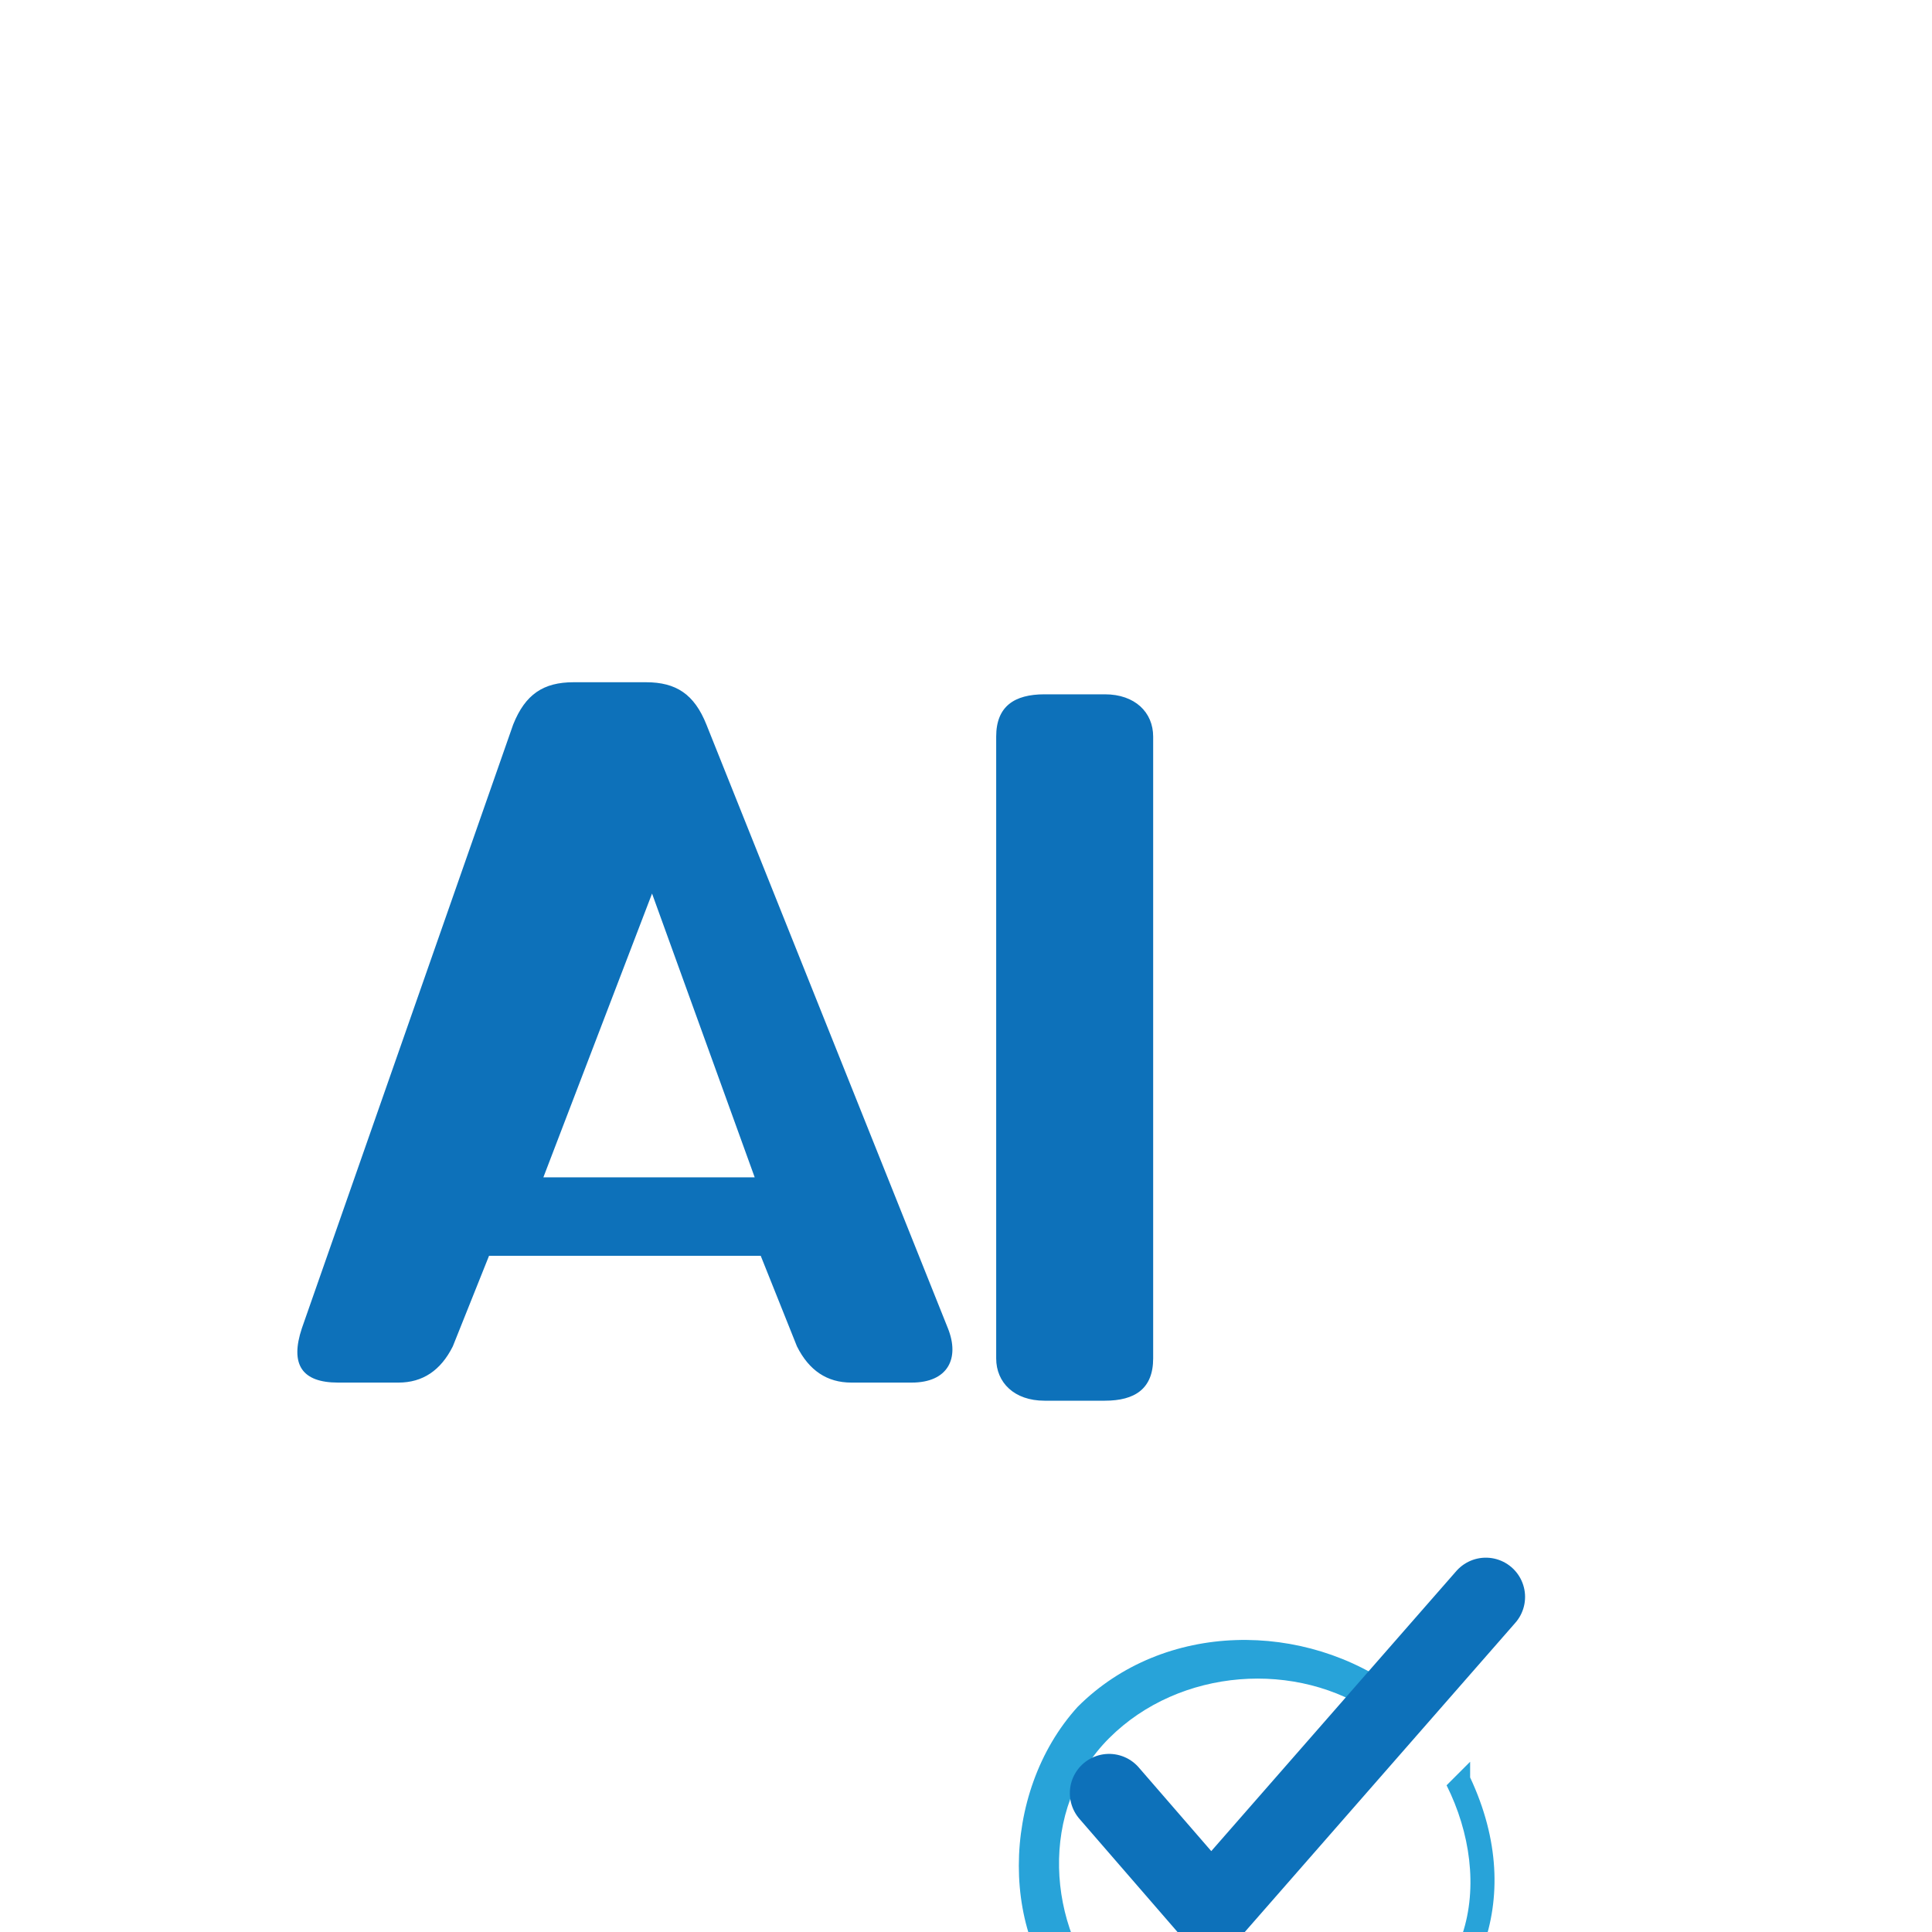
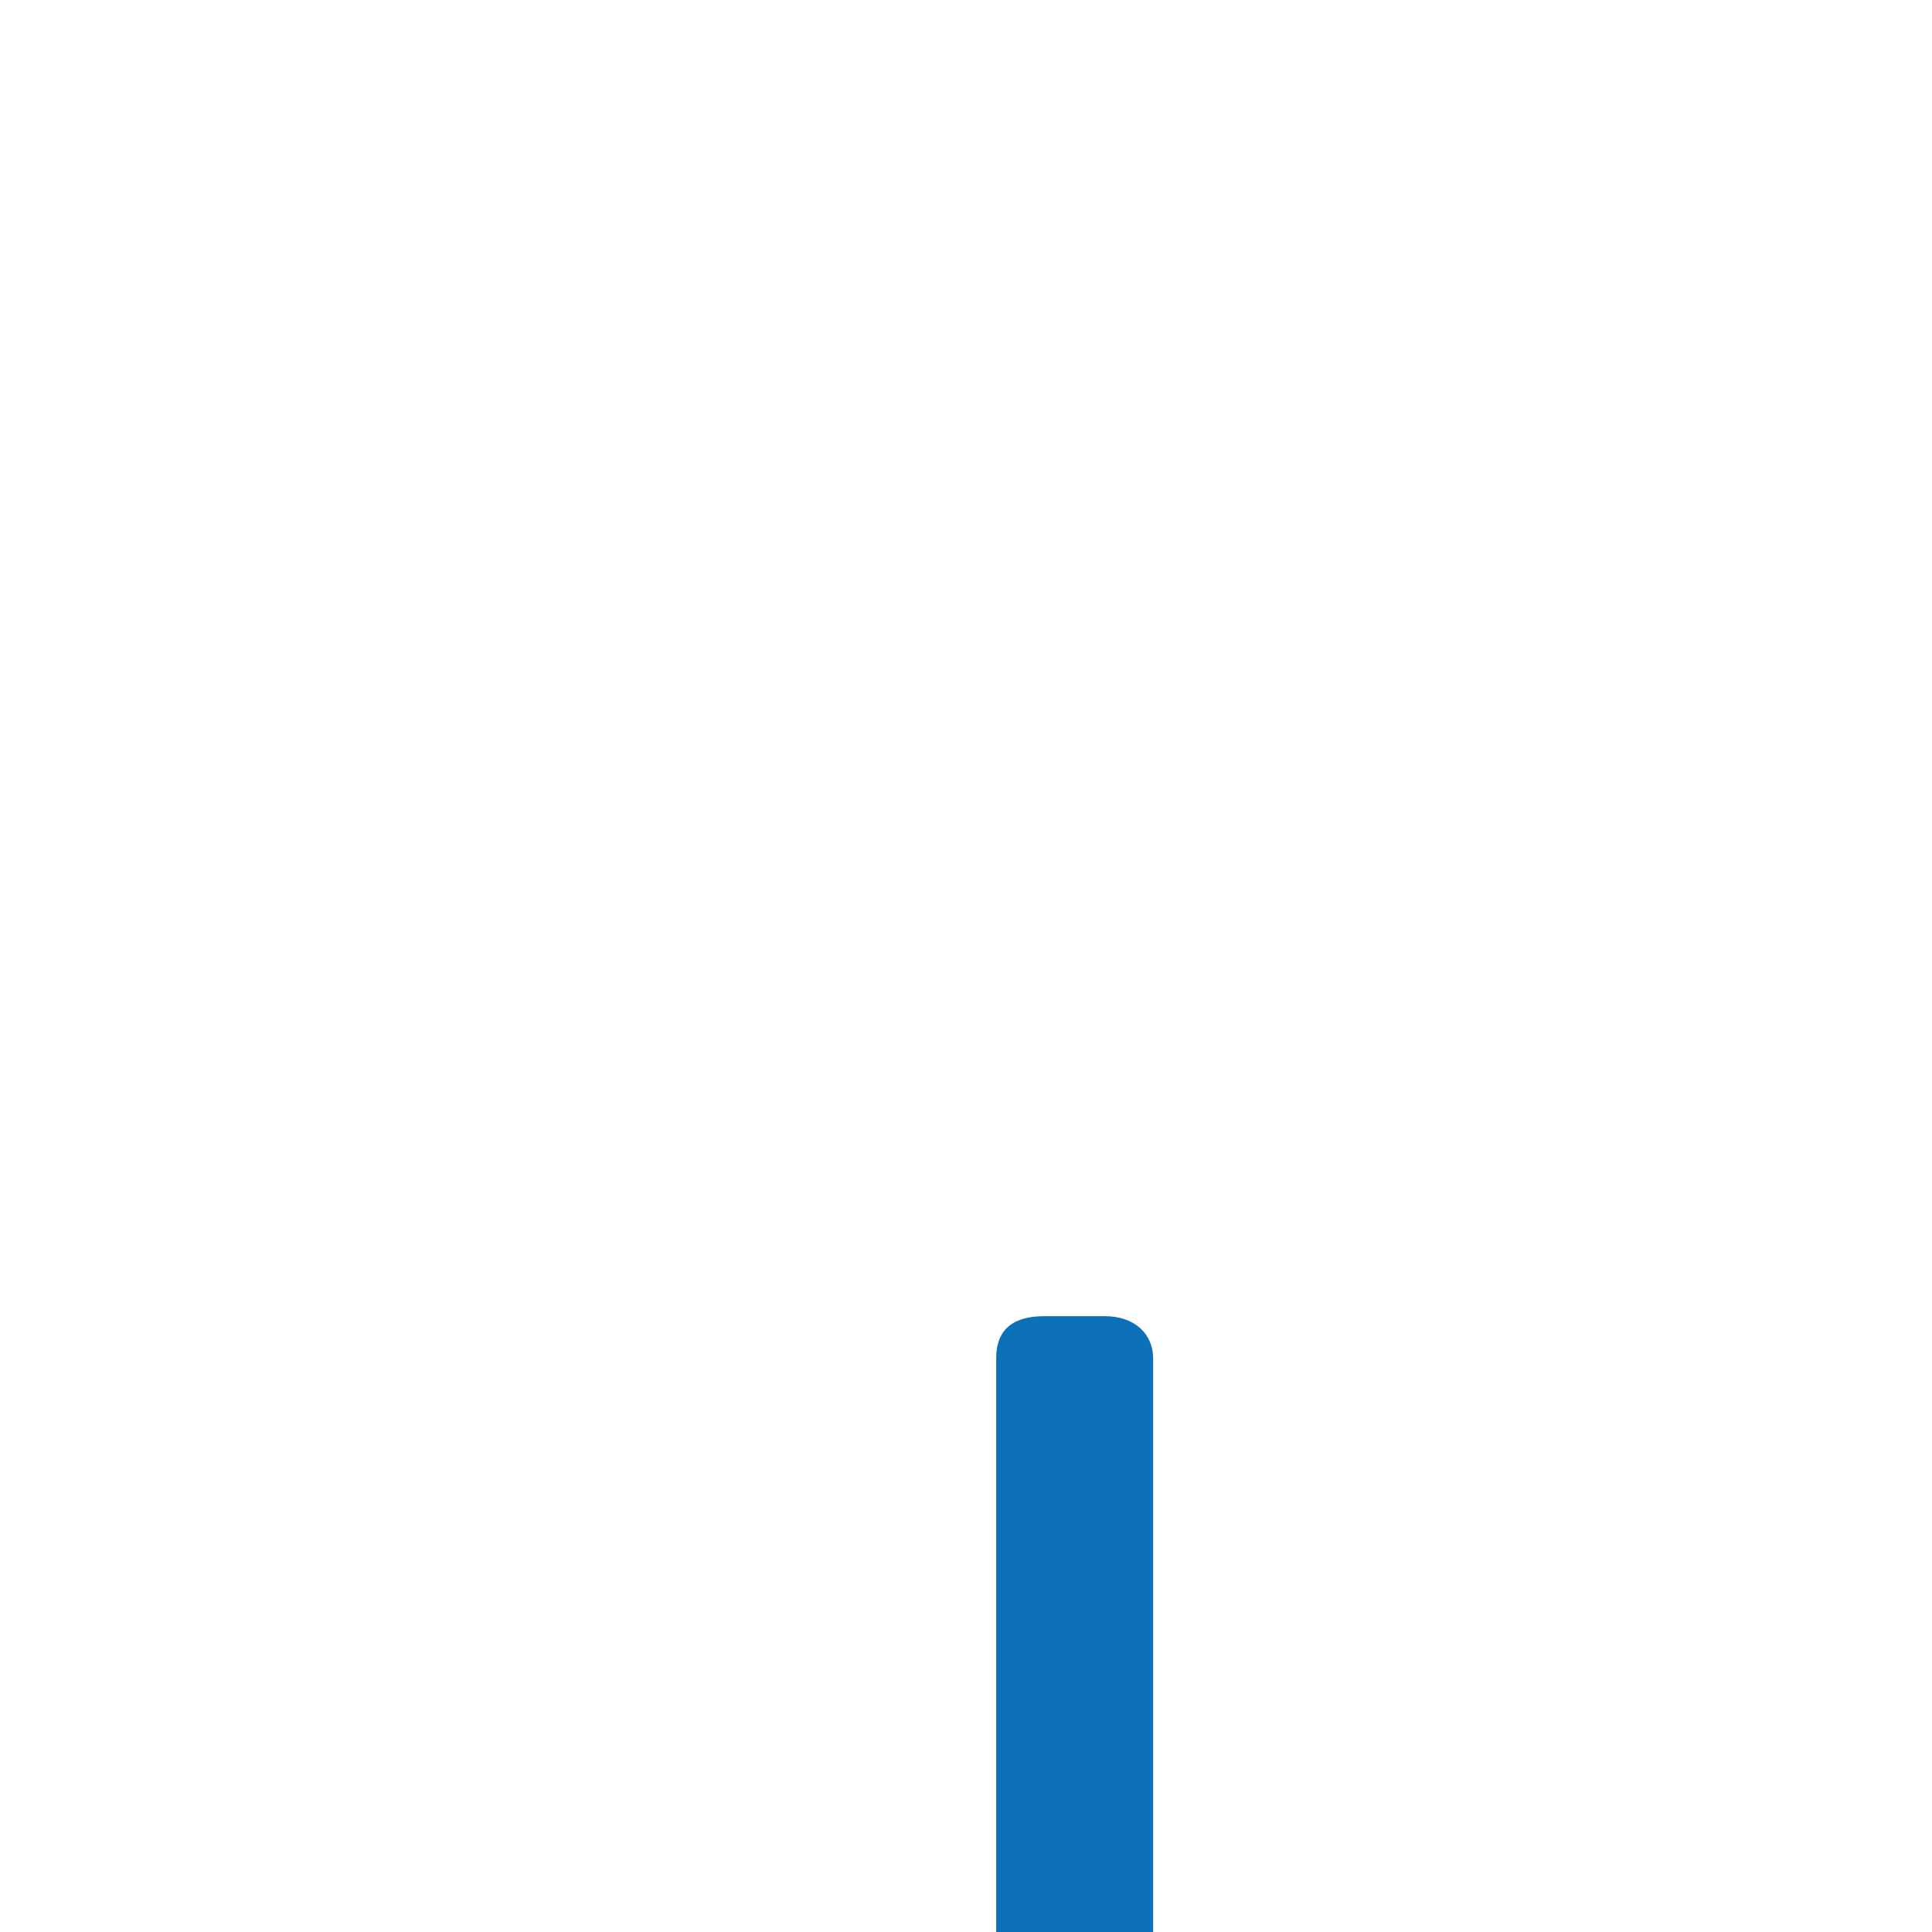
<svg xmlns="http://www.w3.org/2000/svg" id="favicon" viewBox="0 0 32 32">
  <defs>
    <style>
      .cls-1 {
        fill: #28a3d9;
      }
      .cls-2 {
        fill: #0d71ba;
      }
      .cls-3 {
        stroke: #29aae2;
        stroke-miterlimit: 10;
        stroke-width: 1.5px;
        fill: none;
      }
      .cls-4 {
        fill: none;
        stroke: #0d71ba;
        stroke-linecap: round;
        stroke-linejoin: round;
        stroke-width: 1px;
      }
    </style>
  </defs>
  <g>
-     <path class="cls-2" d="M5,22L8.5,12c.2-.5.5-.7,1-.7h1.2c.5,0,.8.2,1,.7l4,10c.2.5,0,.9-.6.9h-1c-.4,0-.7-.2-.9-.6l-.6-1.5h-4.5l-.6,1.5c-.2.4-.5.6-.9.6h-1c-.6,0-.8-.3-.6-.9ZM12.5,19.5l-1.7-4.7-1.8,4.7h3.5Z" />
-     <path class="cls-2" d="M16.5,22.5V12.2c0-.5.3-.7.8-.7h1c.5,0,.8.3.8.7v10.3c0,.5-.3.7-.8.7h-1c-.5,0-.8-.3-.8-.7Z" />
+     <path class="cls-2" d="M16.5,22.5c0-.5.3-.7.8-.7h1c.5,0,.8.3.8.7v10.3c0,.5-.3.7-.8.7h-1c-.5,0-.8-.3-.8-.7Z" />
    <g transform="translate(-339, -73) scale(1.3)">
-       <path class="cls-1" d="M279.5,78.8c1.5,3.2-2.8,5.5-5,3-1-.9-1-2.8,0-3.9,1.1-1.1,2.9-1.1,4.1-.2l-.3.3c-1-.7-2.5-.6-3.4.3-.9.9-.8,2.4,0,3.3,1.2,1.5,4,1,4.5-.8.2-.6.1-1.3-.2-1.9l.3-.3v.2Z" />
-       <polyline class="cls-4" points="279.7 76.5 276.2 80.5 274.9 79" />
-     </g>
+       </g>
  </g>
</svg>